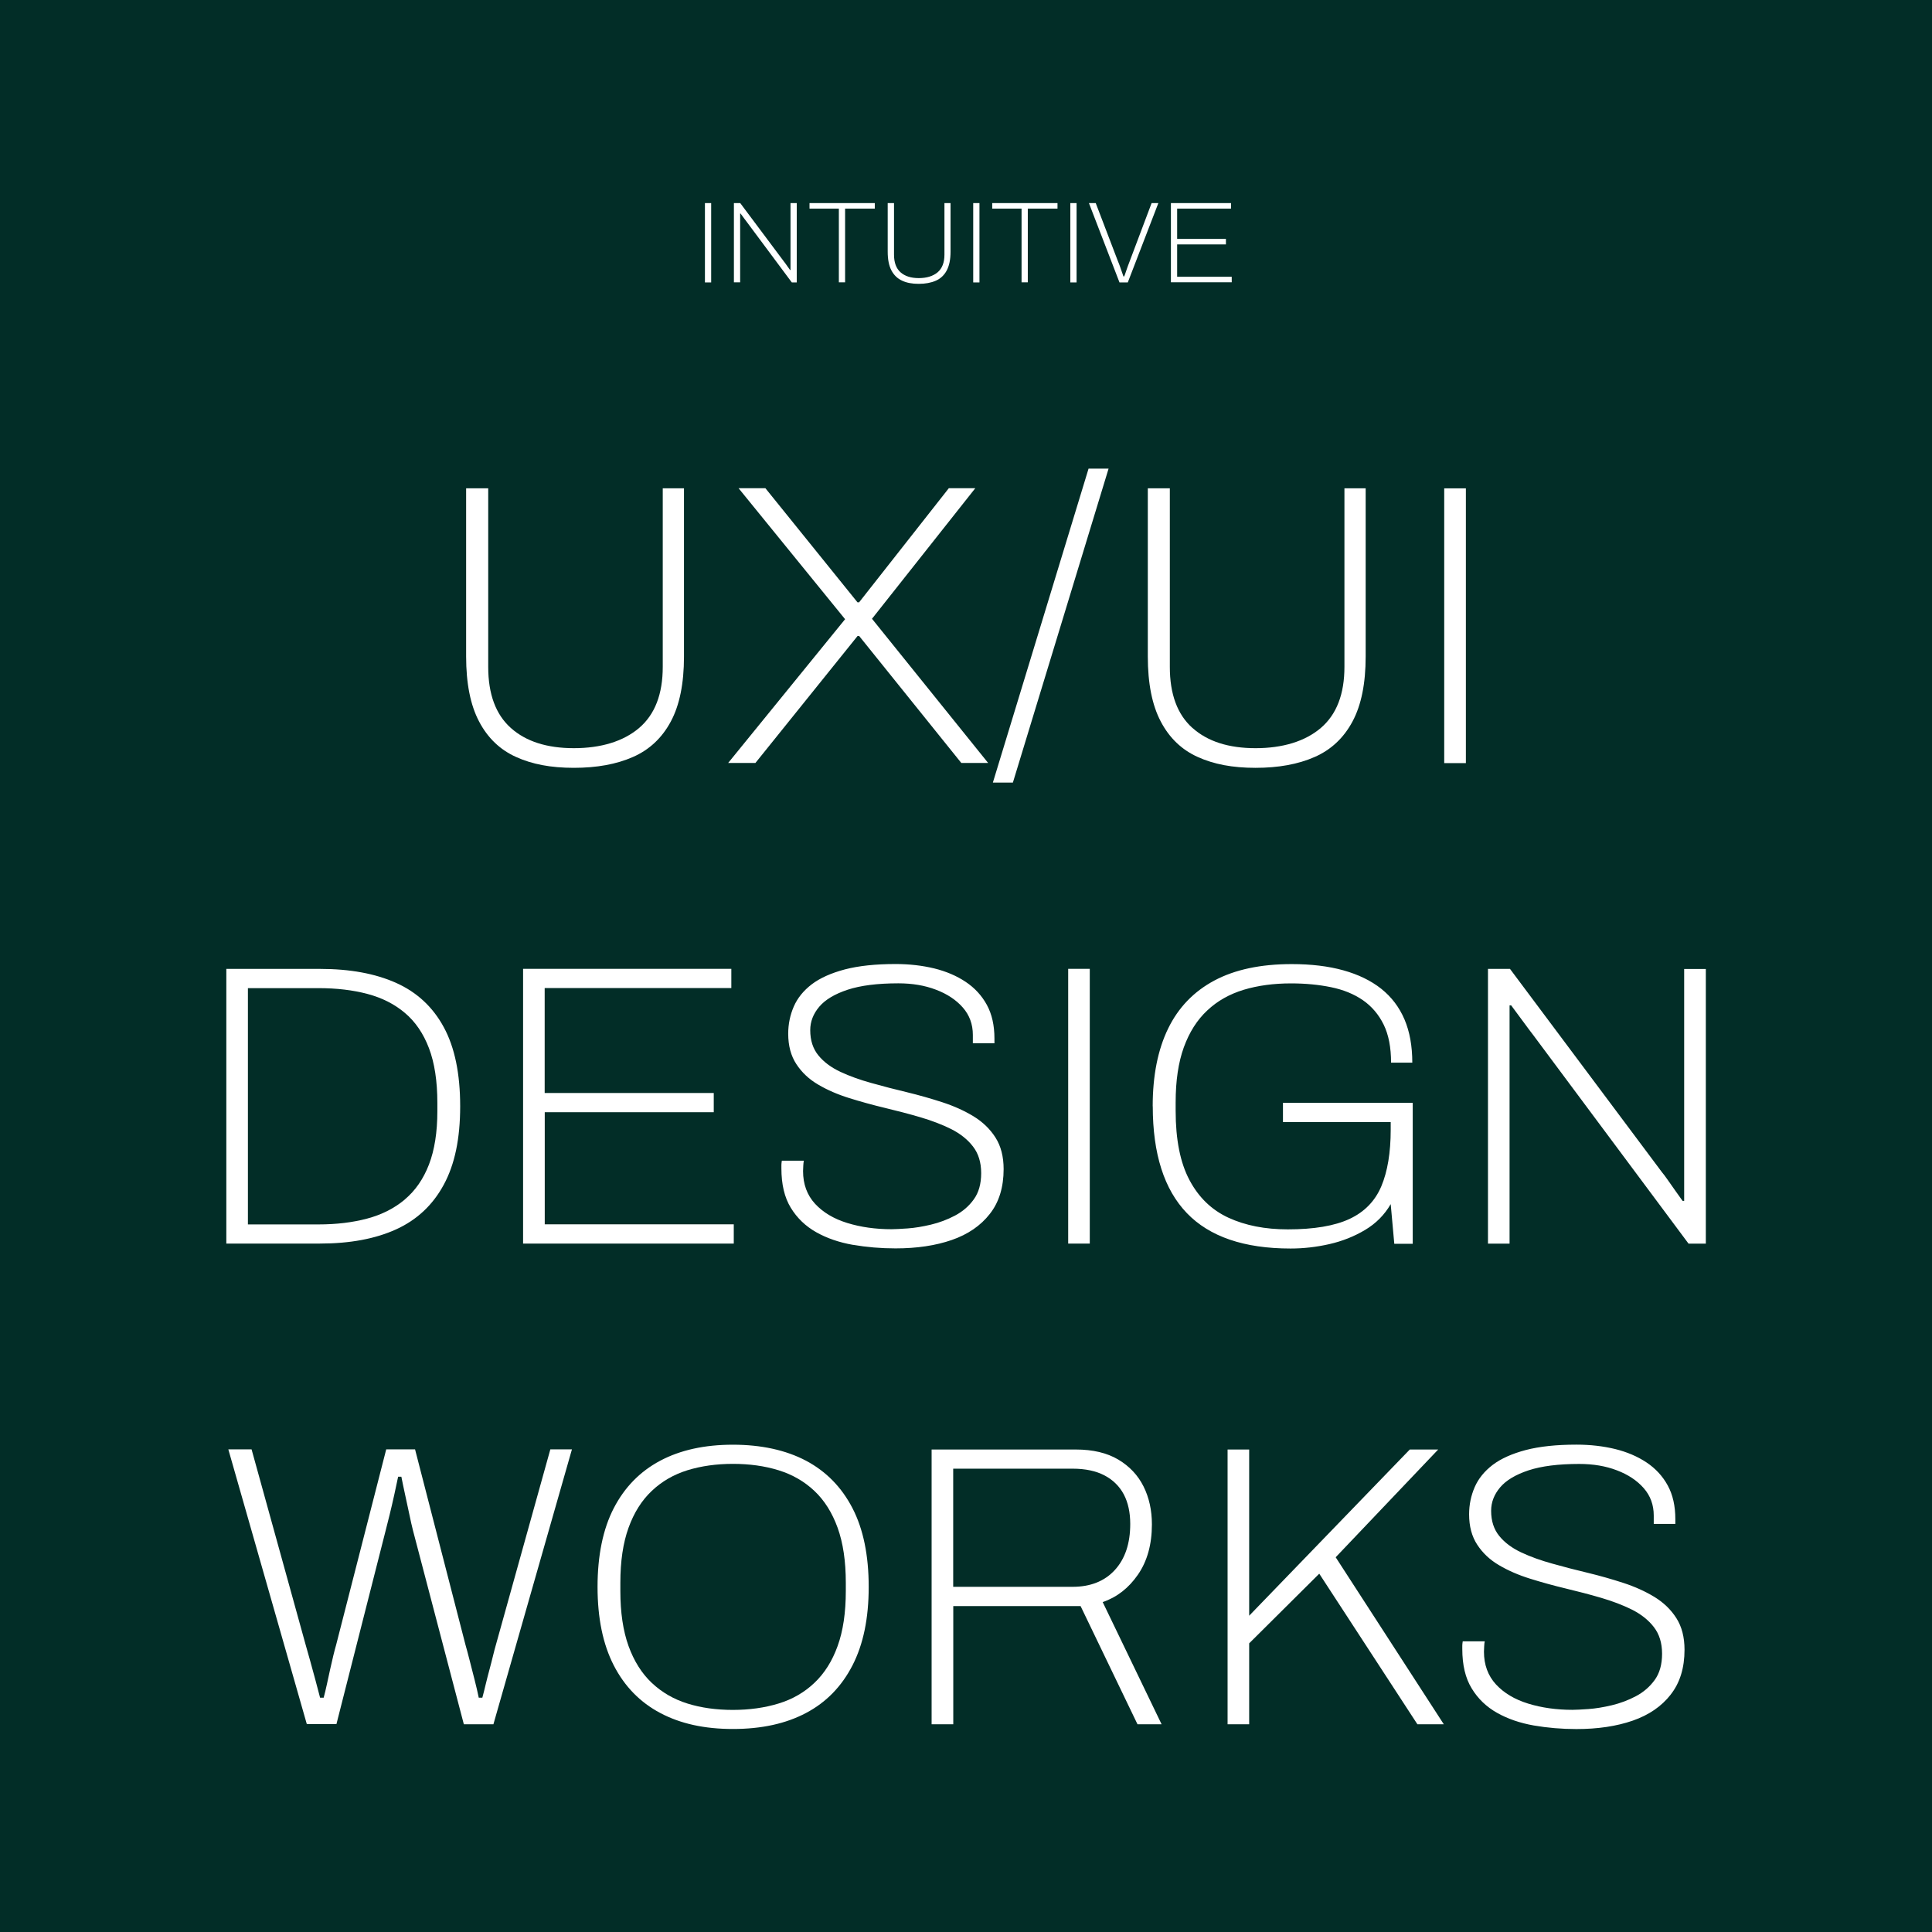
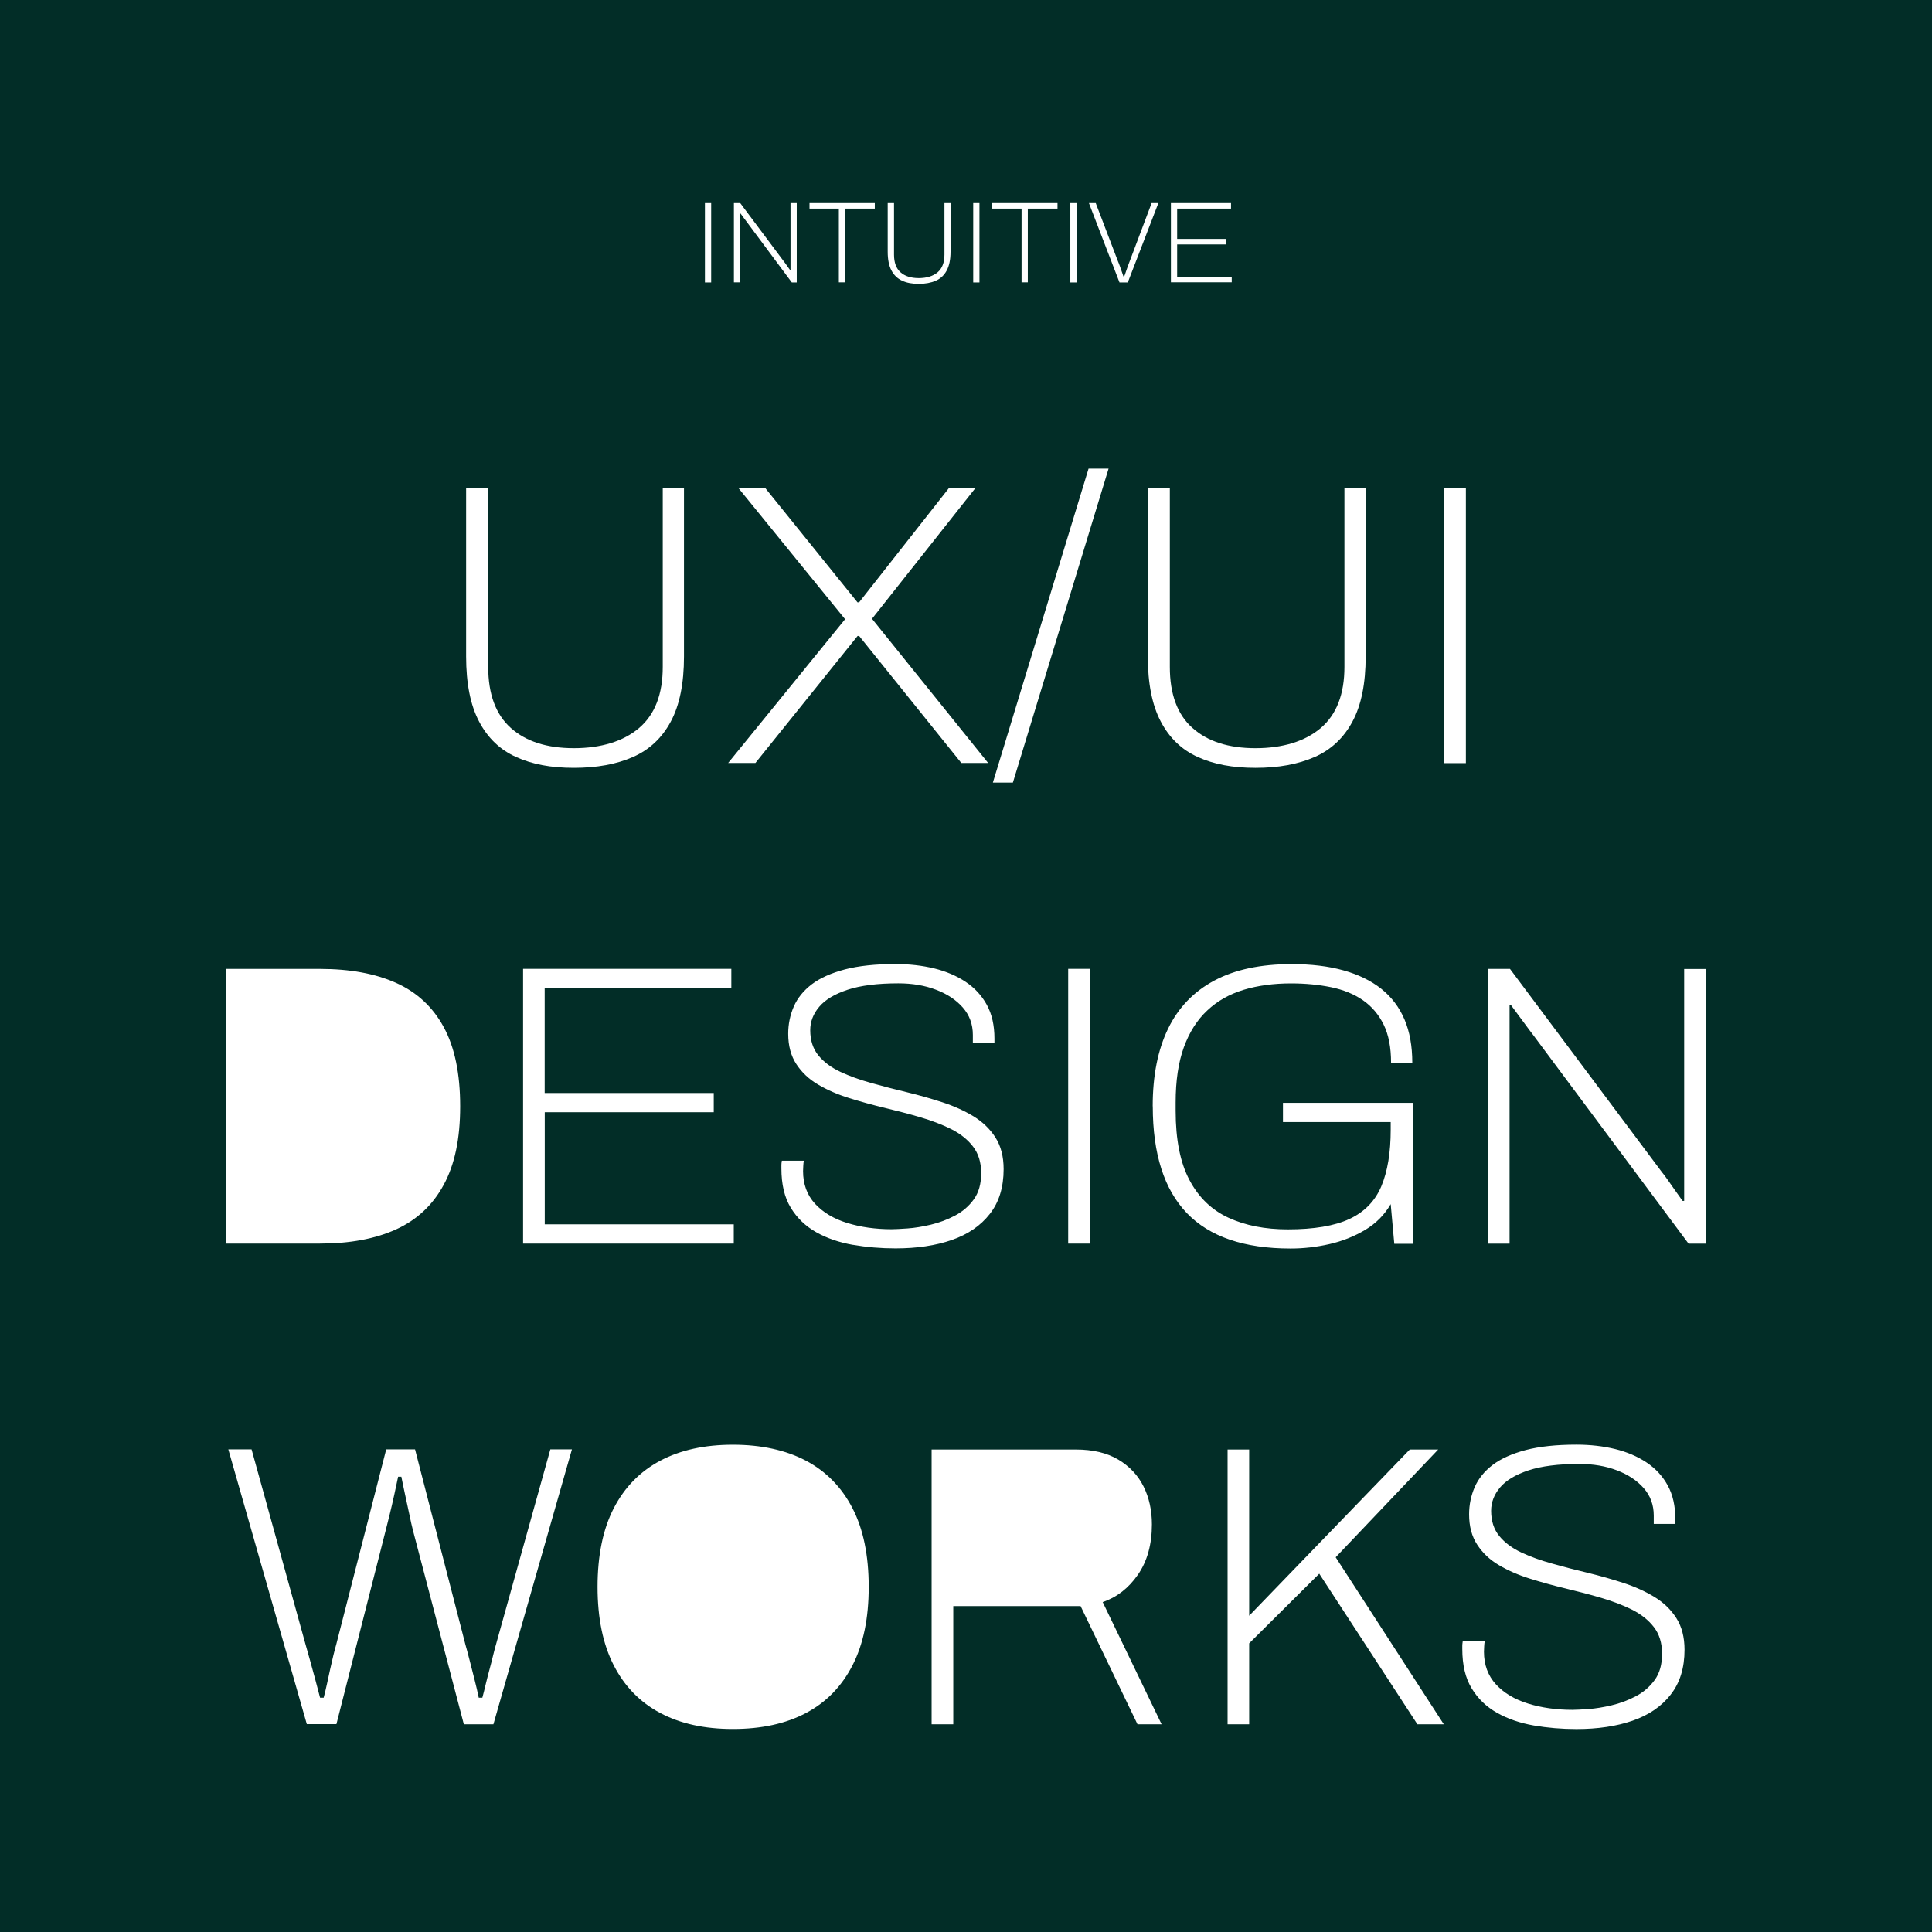
<svg xmlns="http://www.w3.org/2000/svg" id="Layer_2" data-name="Layer 2" viewBox="0 0 269.33 269.33">
  <defs>
    <style>
      .cls-1 {
        fill: #022d27;
        stroke-width: 0px;
      }
    </style>
  </defs>
  <g id="Layer_17" data-name="Layer 17">
    <g>
-       <path class="cls-1" d="m157.56,212.44c0-1.6-.3-2.97-.89-4.1-.6-1.13-1.49-2.02-2.68-2.65-1.19-.63-2.68-.95-4.47-.95h-16.64v16.47h16.64c2.49,0,4.46-.78,5.89-2.34,1.43-1.56,2.15-3.7,2.15-6.42Z" />
-       <path class="cls-1" d="m56.42,167.22c1.47-1.23,2.6-2.86,3.38-4.88.78-2.03,1.17-4.51,1.17-7.45v-1.12c0-3.05-.39-5.6-1.17-7.65-.78-2.05-1.9-3.69-3.35-4.91-1.45-1.23-3.19-2.11-5.22-2.65-2.03-.54-4.31-.81-6.84-.81h-9.83v32.94h9.83c2.49,0,4.75-.27,6.78-.81,2.03-.54,3.78-1.42,5.25-2.65Z" />
      <path class="cls-1" d="m0,0v269.33h269.33V0H0Zm163.23,28.31h8.38v.77h-7.51v4.22h6.8v.77h-6.8v4.51h7.61v.77h-8.48v-11.06Zm3.01,73.17c2.1,1.88,5.03,2.82,8.79,2.82s6.9-.94,9.1-2.82c2.2-1.88,3.29-4.72,3.29-8.51v-24.9h2.96v23.45c0,3.76-.61,6.78-1.84,9.07-1.23,2.29-2.99,3.94-5.28,4.94-2.29,1.01-5.03,1.51-8.24,1.51s-5.81-.5-8.04-1.51c-2.23-1-3.96-2.65-5.16-4.94-1.21-2.29-1.81-5.31-1.81-9.07v-23.45h3.07v24.9c0,3.8,1.05,6.63,3.15,8.51Zm-13.49-73.17l3.09,8.09c.09.2.17.43.27.69.09.26.18.51.27.77.09.25.17.48.23.67h.11c.08-.19.16-.42.24-.67.09-.25.18-.51.27-.77.1-.26.18-.49.26-.69l3.05-8.09h.94l-4.26,11.06h-1.16l-4.26-11.06h.94Zm1.79,37.02l-13.34,43.77h-2.79l13.34-43.77h2.79Zm-2.62,69.73v38.3h-3.01v-38.3h3.01Zm-2.71-106.75h.87v11.06h-.87v-11.06Zm-10.9,0h9.11v.77h-4.14v10.28h-.87v-10.28h-4.09v-.77Zm-2.64,0h.87v11.06h-.87v-11.06Zm-11.93,0h.89v7.19c0,1.1.3,1.92.91,2.46.61.54,1.45.81,2.54.81s1.99-.27,2.63-.81c.63-.54.95-1.36.95-2.46v-7.19h.85v6.77c0,1.09-.18,1.96-.53,2.62-.35.66-.86,1.14-1.52,1.43-.66.29-1.45.44-2.38.44s-1.68-.14-2.32-.44c-.64-.29-1.14-.77-1.49-1.43-.35-.66-.52-1.53-.52-2.62v-6.77Zm-10.9,0h9.11v.77h-4.14v10.28h-.87v-10.28h-4.09v-.77Zm-10.54,0h.89l6.11,8.17c.06.08.15.18.24.32.1.14.2.29.31.44.11.15.2.29.29.4h.06v-9.33h.87v11.06h-.69l-6.25-8.4c-.08-.1-.2-.27-.39-.52s-.35-.47-.5-.68h-.06v9.59h-.87v-11.06Zm15.51,58.01l-14.85-18.26h3.74l12.84,15.91h.22l12.51-15.91h3.69l-14.4,18.2,16.19,20.1h-3.74l-14.24-17.7h-.22l-14.24,17.7h-3.8l16.3-20.04Zm-18.31,66.05v2.68h-23.56v15.63h26.35v2.68h-29.37v-38.3h29.03v2.68h-26.02v14.63h23.56Zm-1.23-124.06h.87v11.06h-.87v-11.06Zm-33.28,39.76h3.07v24.9c0,3.8,1.05,6.63,3.15,8.51,2.1,1.88,5.03,2.82,8.79,2.82s6.9-.94,9.1-2.82c2.2-1.88,3.29-4.72,3.29-8.51v-24.9h2.96v23.45c0,3.76-.61,6.78-1.84,9.07-1.23,2.29-2.99,3.94-5.28,4.94-2.29,1.01-5.03,1.51-8.24,1.51s-5.81-.5-8.04-1.51c-2.23-1-3.96-2.65-5.16-4.94-1.21-2.29-1.81-5.31-1.81-9.07v-23.45Zm-33.44,67h13.06c4.17,0,7.7.65,10.61,1.95,2.9,1.3,5.12,3.36,6.64,6.17,1.53,2.81,2.29,6.49,2.29,11.03s-.76,8.12-2.29,10.94c-1.53,2.83-3.74,4.9-6.64,6.22-2.9,1.32-6.44,1.98-10.61,1.98h-13.06v-38.3Zm37.24,105.3h-4.13l-7.09-27.02c-.15-.59-.32-1.33-.5-2.21-.19-.87-.38-1.79-.59-2.74-.21-.95-.38-1.8-.53-2.54h-.45c-.15.71-.33,1.54-.53,2.48-.21.95-.42,1.87-.64,2.76-.22.89-.41,1.64-.56,2.23l-6.87,27.02h-4.13l-10.94-38.3h3.24l7.54,27.25c.15.52.34,1.22.59,2.09.24.88.49,1.79.75,2.74.26.95.48,1.8.67,2.54h.5c.15-.56.3-1.18.45-1.87.15-.69.3-1.38.45-2.07.15-.69.3-1.34.45-1.95.15-.61.28-1.11.39-1.48l6.98-27.25h4.02l7.03,27.25c.15.52.34,1.22.56,2.09.22.88.46,1.79.7,2.74.24.95.44,1.8.59,2.54h.5c.15-.56.31-1.18.47-1.87.17-.69.34-1.38.53-2.07.19-.69.35-1.34.5-1.95.15-.61.28-1.11.39-1.48l7.59-27.25h3.01l-10.94,38.3Zm50.05-8.21c-1.51,2.94-3.67,5.16-6.48,6.64-2.81,1.49-6.21,2.23-10.19,2.23s-7.32-.74-10.13-2.23c-2.81-1.49-4.97-3.7-6.48-6.64s-2.26-6.59-2.26-10.94.75-8.05,2.26-10.97c1.51-2.92,3.67-5.13,6.48-6.62,2.81-1.49,6.19-2.23,10.13-2.23s7.38.75,10.19,2.23c2.81,1.49,4.97,3.7,6.48,6.62,1.51,2.92,2.26,6.58,2.26,10.97s-.75,8-2.26,10.94Zm.06-58.62c-1.92-.34-3.62-.92-5.11-1.76-1.49-.84-2.67-1.97-3.55-3.41-.88-1.43-1.31-3.27-1.31-5.5v-.47c0-.13.02-.33.06-.59h3.07c-.04.19-.07.42-.08.7-.02.28-.03.53-.03.75,0,1.82.56,3.34,1.67,4.55,1.12,1.21,2.61,2.1,4.49,2.68,1.88.58,3.94.87,6.17.87.48,0,1.23-.04,2.23-.11s2.09-.25,3.27-.53c1.17-.28,2.29-.7,3.35-1.26,1.06-.56,1.94-1.31,2.62-2.26.69-.95,1.03-2.17,1.03-3.66s-.38-2.73-1.14-3.71c-.76-.99-1.78-1.79-3.04-2.43-1.27-.63-2.7-1.18-4.3-1.65-1.6-.47-3.26-.9-4.97-1.31-1.71-.41-3.37-.87-4.97-1.37-1.6-.5-3.03-1.12-4.3-1.87-1.27-.74-2.28-1.69-3.04-2.85-.76-1.15-1.14-2.57-1.14-4.24,0-1.34.26-2.6.78-3.8.52-1.19,1.36-2.22,2.51-3.1,1.15-.87,2.69-1.56,4.61-2.07,1.92-.5,4.27-.75,7.06-.75,1.93,0,3.73.21,5.39.61,1.66.41,3.12,1.03,4.38,1.87,1.26.84,2.25,1.91,2.96,3.21.71,1.3,1.06,2.87,1.06,4.69v.67h-3.01v-1.17c0-1.49-.47-2.76-1.4-3.82-.93-1.06-2.18-1.89-3.74-2.48-1.56-.6-3.31-.89-5.25-.89-2.9,0-5.26.3-7.06.89-1.81.6-3.13,1.39-3.96,2.37-.84.99-1.26,2.08-1.26,3.27,0,1.42.38,2.59,1.14,3.52.76.93,1.79,1.69,3.07,2.29s2.73,1.12,4.33,1.56c1.6.45,3.25.88,4.94,1.28,1.69.41,3.34.88,4.94,1.4,1.6.52,3.04,1.17,4.33,1.95,1.28.78,2.31,1.77,3.07,2.96.76,1.19,1.14,2.66,1.14,4.41,0,2.53-.64,4.62-1.93,6.25-1.28,1.64-3.05,2.85-5.3,3.63-2.25.78-4.87,1.17-7.84,1.17-2.05,0-4.03-.17-5.95-.5Zm39.67,66.83l-7.93-16.47h-17.75v16.47h-3.02v-38.3h20.1c2.38,0,4.35.47,5.92,1.4,1.56.93,2.74,2.18,3.52,3.74.78,1.56,1.17,3.33,1.17,5.3,0,2.79-.65,5.13-1.95,7.01-1.3,1.88-2.94,3.15-4.91,3.82l8.21,17.03h-3.35Zm2.12-86.15c0-4.28.72-7.89,2.15-10.83,1.43-2.94,3.58-5.17,6.45-6.7,2.87-1.53,6.46-2.29,10.78-2.29,2.72,0,5.12.29,7.2.87,2.08.58,3.84,1.43,5.28,2.57,1.43,1.14,2.51,2.56,3.24,4.27.73,1.71,1.09,3.72,1.09,6.03h-2.96c0-2.12-.34-3.89-1.03-5.3-.69-1.41-1.66-2.55-2.9-3.41-1.25-.86-2.73-1.46-4.44-1.81-1.71-.35-3.57-.53-5.58-.53-2.42,0-4.62.3-6.59.89-1.97.6-3.67,1.55-5.08,2.88-1.42,1.32-2.5,3.03-3.27,5.14-.76,2.1-1.14,4.66-1.14,7.68v1.17c0,4.02.64,7.24,1.93,9.66,1.28,2.42,3.1,4.17,5.44,5.25,2.35,1.08,5.1,1.62,8.26,1.62,3.65,0,6.51-.48,8.6-1.45,2.08-.97,3.56-2.48,4.44-4.55.87-2.07,1.31-4.7,1.31-7.9v-1.06h-15.02v-2.68h18.09v19.65h-2.57l-.5-5.53c-.86,1.49-2.05,2.69-3.57,3.6-1.53.91-3.19,1.57-5,1.98-1.81.41-3.6.61-5.39.61-6.48,0-11.3-1.65-14.46-4.94-3.16-3.29-4.75-8.25-4.75-14.88Zm36.9,86.15l-13.68-20.99-9.77,9.71v11.28h-3.01v-38.3h3.01v23.17l22.39-23.17h3.96l-14.29,15.02,15.07,23.28h-3.68Zm3.74-172.29h3.02v38.3h-3.02v-38.3Zm31.57,168.16c-1.28,1.64-3.05,2.85-5.3,3.63-2.25.78-4.87,1.17-7.84,1.17-2.05,0-4.03-.17-5.95-.5-1.92-.34-3.62-.92-5.11-1.76-1.49-.84-2.67-1.97-3.54-3.41-.88-1.43-1.31-3.27-1.31-5.5v-.47c0-.13.02-.33.06-.59h3.07c-.04.19-.07.42-.08.7-.02.28-.03.53-.03.75,0,1.82.56,3.34,1.67,4.55,1.12,1.21,2.61,2.1,4.49,2.68,1.88.58,3.94.87,6.17.87.48,0,1.23-.04,2.23-.11s2.09-.25,3.27-.53c1.17-.28,2.29-.7,3.35-1.26,1.06-.56,1.93-1.31,2.62-2.26.69-.95,1.03-2.17,1.03-3.66s-.38-2.73-1.14-3.71c-.76-.99-1.78-1.79-3.04-2.43-1.27-.63-2.7-1.18-4.3-1.65-1.6-.47-3.26-.9-4.97-1.31-1.71-.41-3.37-.87-4.97-1.37-1.6-.5-3.03-1.12-4.3-1.87-1.27-.74-2.28-1.69-3.04-2.85-.76-1.15-1.14-2.57-1.14-4.24,0-1.34.26-2.6.78-3.8.52-1.19,1.36-2.22,2.51-3.1,1.15-.87,2.69-1.56,4.61-2.07,1.92-.5,4.27-.75,7.06-.75,1.94,0,3.73.21,5.39.61,1.66.41,3.12,1.03,4.38,1.87,1.26.84,2.25,1.91,2.96,3.21.71,1.3,1.06,2.87,1.06,4.69v.67h-3.01v-1.17c0-1.49-.47-2.76-1.4-3.82-.93-1.06-2.18-1.89-3.74-2.48-1.56-.6-3.31-.89-5.25-.89-2.9,0-5.26.3-7.06.89-1.81.6-3.13,1.39-3.96,2.37-.84.99-1.26,2.08-1.26,3.27,0,1.42.38,2.59,1.14,3.52.76.93,1.79,1.69,3.07,2.29s2.73,1.12,4.33,1.56c1.6.45,3.25.88,4.94,1.28,1.69.41,3.34.88,4.94,1.4,1.6.52,3.04,1.17,4.33,1.95,1.28.78,2.31,1.77,3.07,2.96.76,1.19,1.14,2.66,1.14,4.41,0,2.53-.64,4.62-1.93,6.25Zm4.89-62.87h-2.4l-21.66-29.09c-.26-.33-.71-.93-1.34-1.79-.63-.86-1.21-1.64-1.73-2.34h-.22v33.22h-3.01v-38.3h3.07l21.16,28.31c.22.26.5.63.84,1.12.33.48.69.99,1.06,1.51.37.52.71.99,1,1.4h.22v-32.33h3.02v38.3Z" />
-       <path class="cls-1" d="m113.53,207.84c-1.4-1.32-3.06-2.28-5-2.88-1.94-.6-4.06-.89-6.36-.89s-4.42.3-6.34.89c-1.92.6-3.57,1.55-4.97,2.88-1.4,1.32-2.48,3.03-3.24,5.14-.76,2.1-1.14,4.66-1.14,7.68v1.12c0,3.01.38,5.57,1.14,7.68.76,2.1,1.84,3.82,3.24,5.14,1.4,1.32,3.05,2.28,4.97,2.88,1.92.6,4.03.89,6.34.89s4.43-.3,6.36-.89c1.94-.59,3.6-1.55,5-2.88,1.4-1.32,2.48-3.03,3.24-5.14.76-2.1,1.14-4.66,1.14-7.68v-1.12c0-3.02-.38-5.57-1.14-7.68-.76-2.1-1.84-3.82-3.24-5.14Z" />
    </g>
  </g>
</svg>